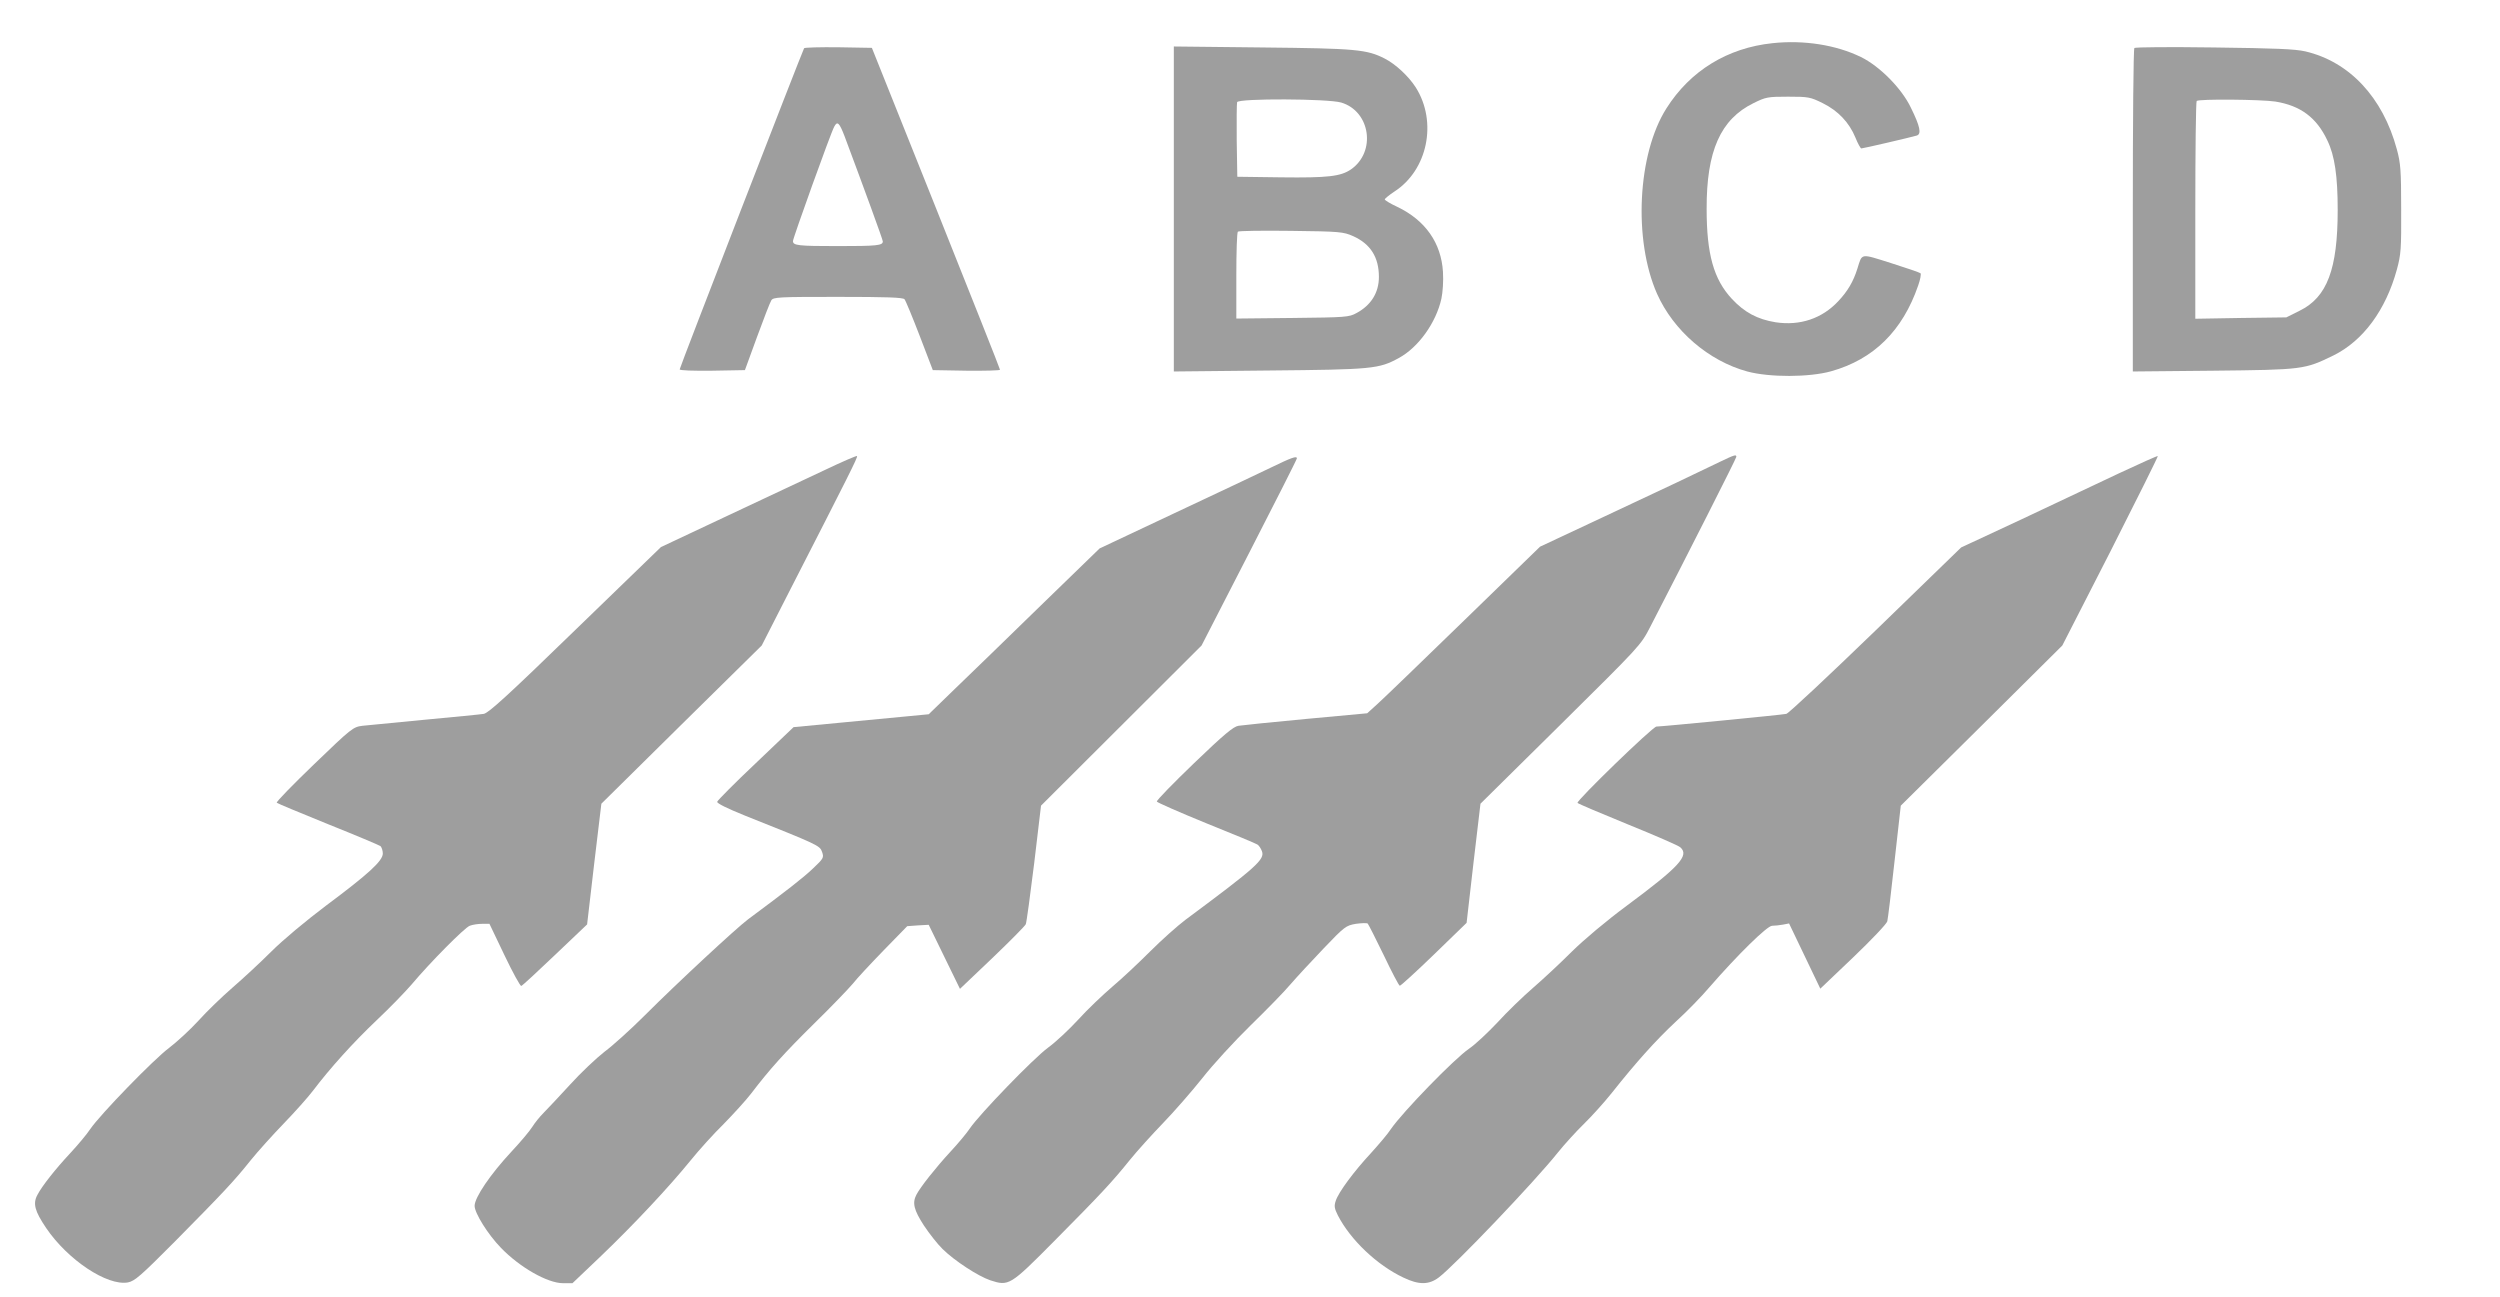
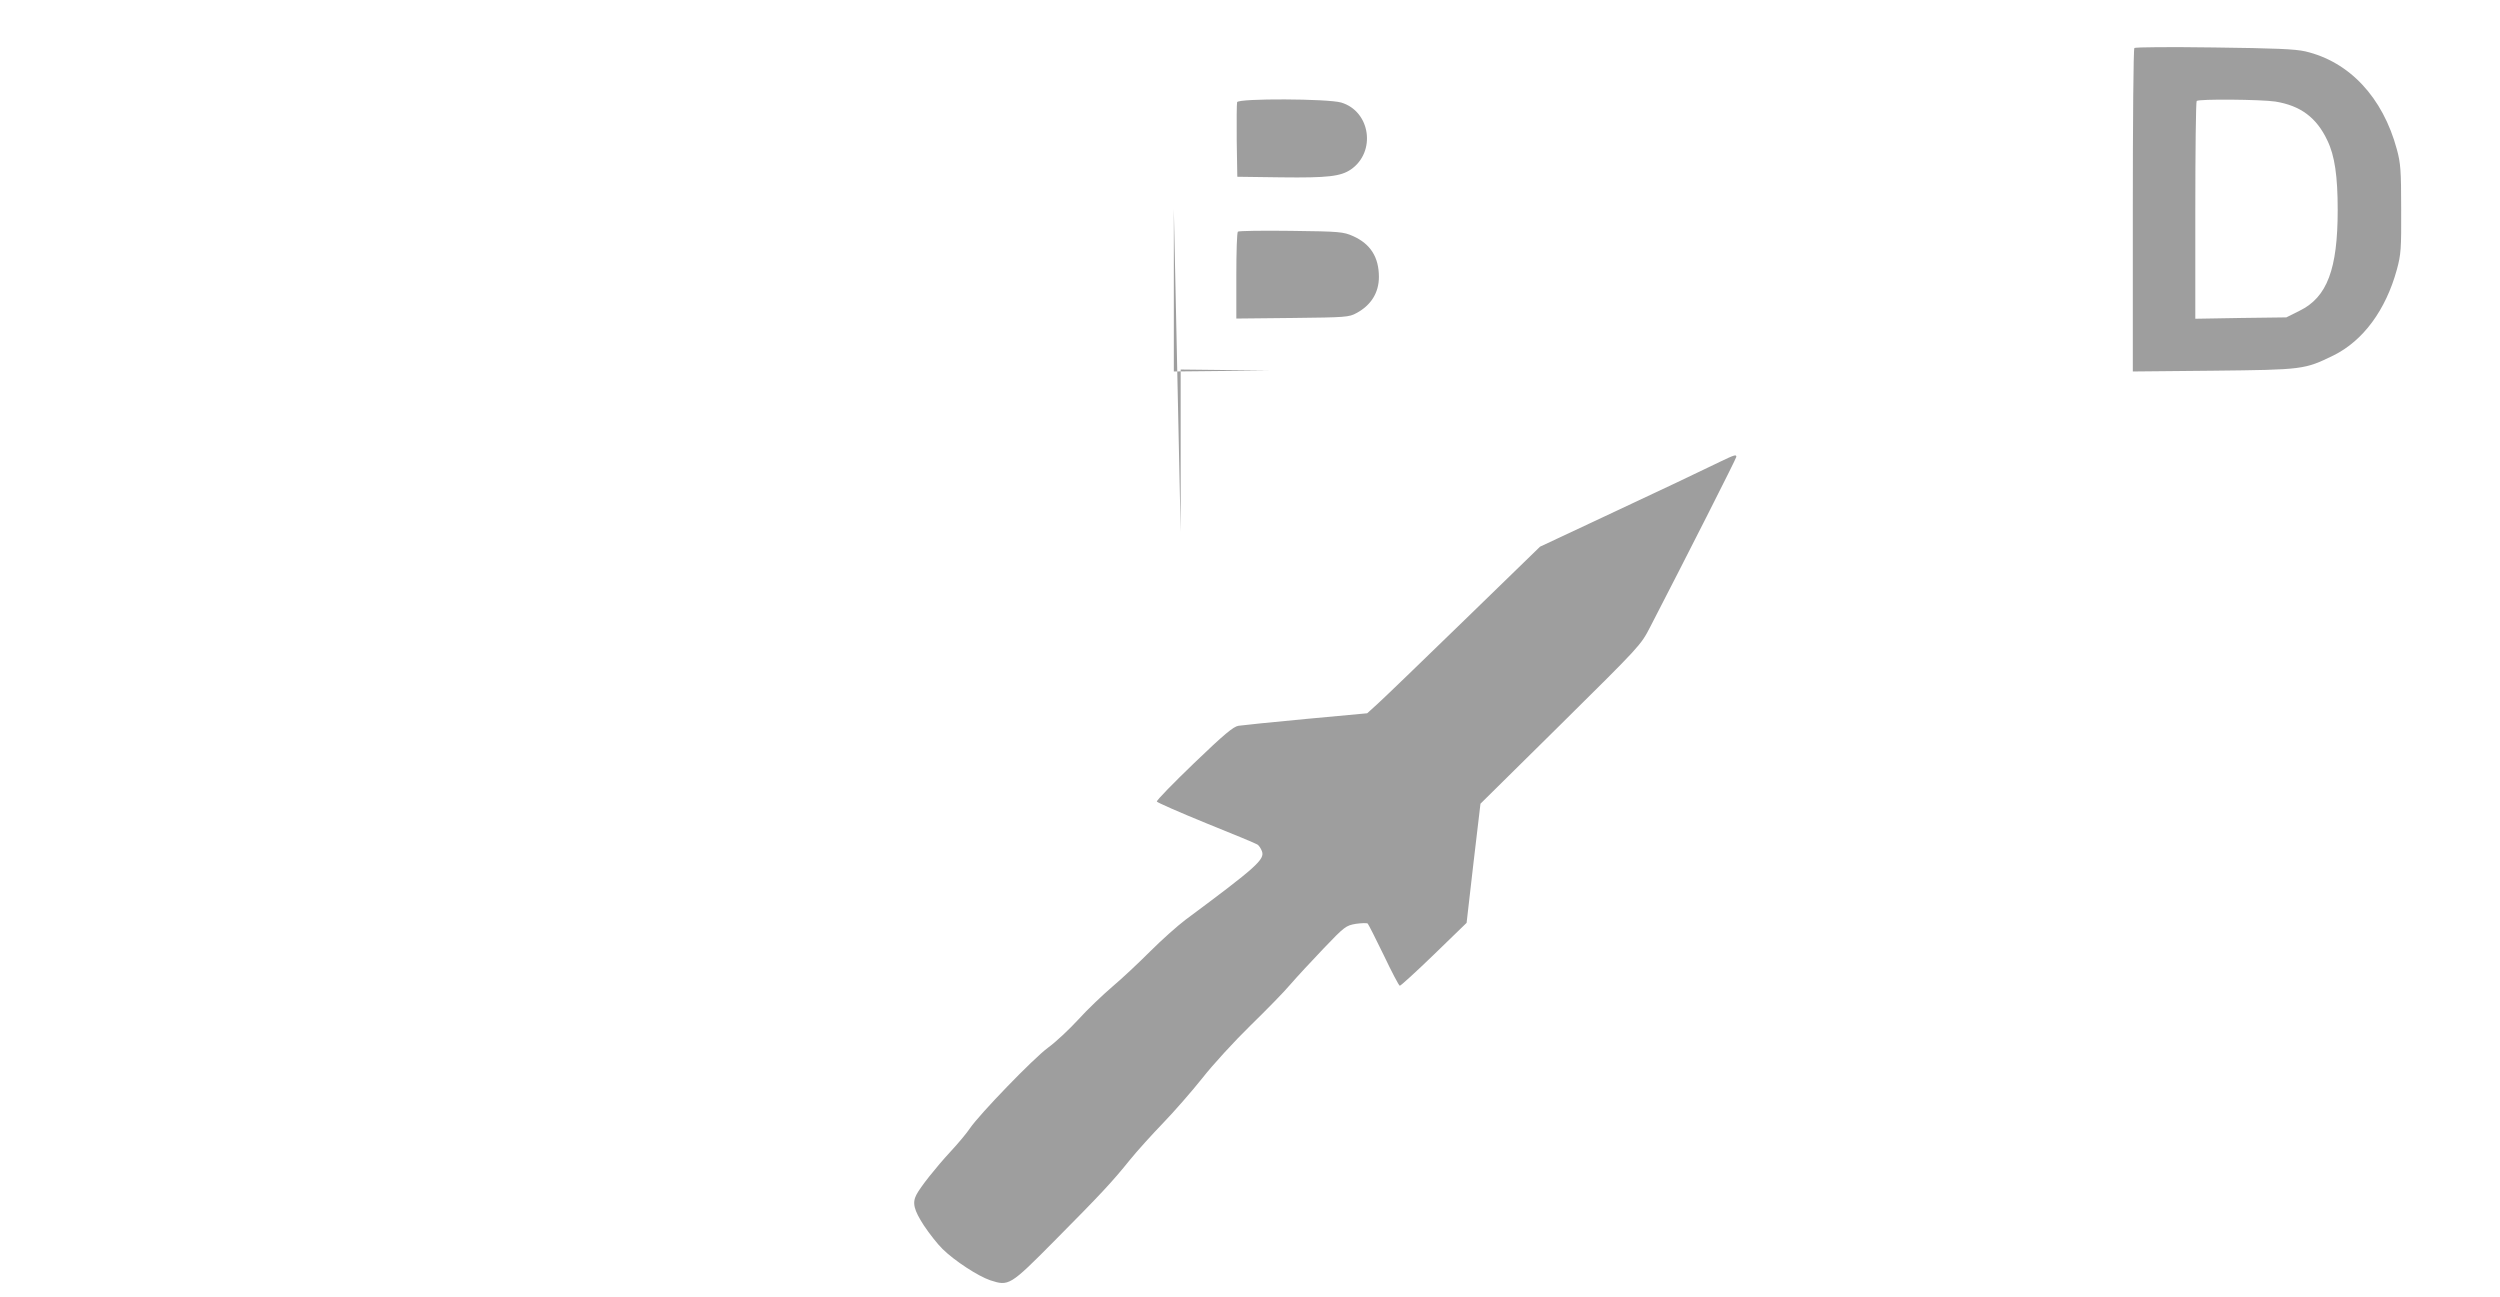
<svg xmlns="http://www.w3.org/2000/svg" version="1.0" width="1280pt" height="664pt" viewBox="0 0 1280 664" preserveAspectRatio="xMidYMid meet">
  <g transform="translate(0,664) scale(0.1,-0.1)" fill="#9e9e9e" stroke="none">
-     <path d="M9076 6419 c-231 -24 -422 -141 -544 -334 -148 -233 -170 -673 -48 -949 84 -189 264 -344 462 -398 115 -31 318 -30 429 1 218 61 366 207 446 439 11 31 16 59 12 63 -5 4 -72 27 -151 52 -159 50 -147 52 -172 -28 -21 -67 -50 -116 -98 -167 -83 -89 -196 -127 -321 -108 -93 15 -160 51 -224 120 -93 100 -129 229 -129 460 -1 297 71 459 240 542 63 31 72 33 177 33 105 0 114 -2 177 -33 79 -39 136 -99 168 -177 12 -30 26 -55 30 -55 9 0 254 57 284 66 25 8 17 47 -31 144 -47 98 -159 211 -255 258 -127 62 -292 88 -452 71z" />
-     <path d="M4117 6393 c-10 -17 -637 -1635 -637 -1644 0 -6 66 -8 167 -7 l167 3 62 170 c34 93 67 178 73 187 10 17 38 18 341 18 251 0 332 -3 341 -12 6 -7 41 -92 78 -188 l67 -175 172 -3 c95 -1 172 1 172 5 0 5 -148 377 -328 828 l-328 820 -171 3 c-94 1 -174 -1 -176 -5z m207 -450 c101 -270 196 -530 196 -539 0 -21 -29 -24 -230 -24 -205 0 -230 3 -230 26 0 15 194 555 211 585 16 31 26 22 53 -48z" />
-     <path d="M6010 5570 l0 -832 488 5 c529 5 562 8 664 64 100 54 191 181 218 304 7 33 11 91 8 137 -9 148 -90 264 -234 333 -35 16 -64 34 -64 38 0 4 22 22 49 40 171 110 221 357 110 533 -37 58 -104 120 -159 148 -92 47 -147 52 -627 57 l-453 5 0 -832z m857 545 c150 -45 180 -253 49 -343 -52 -35 -117 -43 -356 -40 l-225 3 -3 185 c-1 101 0 190 2 197 8 20 465 18 533 -2z m61 -684 c89 -40 132 -108 132 -209 0 -80 -40 -145 -115 -185 -38 -21 -55 -22 -327 -25 l-288 -3 0 219 c0 120 3 222 8 226 4 4 126 6 272 4 252 -3 268 -5 318 -27z" />
+     <path d="M6010 5570 l0 -832 488 5 l-453 5 0 -832z m857 545 c150 -45 180 -253 49 -343 -52 -35 -117 -43 -356 -40 l-225 3 -3 185 c-1 101 0 190 2 197 8 20 465 18 533 -2z m61 -684 c89 -40 132 -108 132 -209 0 -80 -40 -145 -115 -185 -38 -21 -55 -22 -327 -25 l-288 -3 0 219 c0 120 3 222 8 226 4 4 126 6 272 4 252 -3 268 -5 318 -27z" />
    <path d="M10928 6394 c-5 -4 -8 -378 -8 -832 l0 -824 413 4 c460 5 466 6 614 78 152 75 268 232 325 440 21 78 23 104 22 310 0 198 -3 235 -22 305 -72 267 -243 449 -469 502 -53 12 -154 16 -468 20 -220 3 -403 2 -407 -3z m722 -274 c129 -21 211 -82 266 -199 38 -78 53 -184 53 -356 0 -303 -54 -447 -195 -516 l-68 -34 -233 -3 -233 -4 0 555 c0 304 3 557 7 560 10 11 331 8 403 -3z" />
-     <path d="M4224 4234 c-87 -41 -312 -147 -500 -235 l-340 -160 -438 -424 c-348 -338 -444 -425 -469 -430 -18 -3 -153 -16 -302 -30 -148 -14 -292 -28 -319 -31 -48 -6 -56 -12 -248 -197 -109 -105 -195 -193 -191 -197 4 -4 123 -53 263 -110 140 -56 261 -107 268 -112 6 -6 12 -23 12 -38 0 -38 -75 -106 -291 -267 -102 -77 -220 -175 -280 -235 -57 -57 -147 -140 -199 -185 -52 -45 -131 -121 -174 -169 -44 -48 -112 -110 -150 -139 -77 -57 -353 -341 -404 -416 -17 -26 -64 -82 -104 -125 -73 -78 -144 -168 -166 -211 -25 -45 -14 -84 44 -170 111 -164 313 -298 419 -279 35 7 65 33 240 209 246 249 303 309 389 417 38 47 115 132 171 190 56 58 122 132 147 165 88 116 204 245 326 361 68 64 148 147 179 183 94 112 271 291 298 301 15 6 43 10 64 10 l37 0 77 -161 c42 -88 81 -159 86 -157 5 1 83 73 173 159 l164 156 36 309 37 309 410 405 411 405 148 290 c298 582 345 675 340 680 -2 3 -76 -29 -164 -71z" />
    <path d="M8805 4275 c-119 -58 -267 -128 -600 -284 l-320 -150 -389 -378 c-214 -208 -413 -400 -442 -426 l-54 -49 -313 -29 c-171 -16 -327 -32 -346 -35 -26 -4 -74 -44 -227 -191 -107 -103 -193 -191 -191 -197 2 -5 116 -55 253 -111 137 -55 255 -104 262 -109 7 -4 18 -20 23 -34 16 -42 -26 -80 -391 -351 -41 -31 -122 -103 -180 -161 -58 -58 -145 -140 -195 -182 -49 -42 -128 -117 -174 -168 -46 -50 -115 -115 -155 -144 -75 -55 -351 -341 -400 -413 -15 -23 -60 -77 -100 -120 -74 -80 -154 -181 -174 -220 -22 -42 -13 -78 38 -157 28 -42 71 -97 96 -121 62 -61 182 -139 244 -160 95 -31 101 -28 325 198 240 242 299 305 389 417 38 47 115 132 171 190 56 58 146 161 201 230 54 69 165 190 247 270 82 80 174 174 204 210 31 36 107 118 169 183 109 114 115 118 166 127 29 4 57 5 61 1 4 -5 41 -77 82 -162 40 -84 77 -155 82 -156 4 -1 83 71 175 160 l167 162 35 305 36 305 410 405 c408 404 410 405 459 500 185 358 441 863 441 871 0 13 -8 11 -85 -26z" />
-     <path d="M10850 4217 c-107 -51 -333 -157 -502 -237 l-307 -143 -437 -424 c-241 -233 -447 -426 -458 -428 -20 -5 -639 -65 -665 -65 -19 0 -413 -382 -404 -391 5 -5 121 -54 258 -110 138 -56 258 -108 268 -117 48 -42 -4 -99 -275 -300 -104 -77 -218 -173 -280 -234 -57 -57 -146 -140 -198 -185 -52 -45 -135 -125 -183 -178 -49 -52 -114 -113 -145 -134 -75 -51 -341 -325 -400 -411 -16 -25 -63 -80 -102 -123 -89 -96 -166 -200 -181 -245 -9 -27 -7 -39 11 -75 65 -126 200 -254 335 -318 79 -38 130 -38 181 0 79 59 491 490 611 641 33 41 93 107 132 145 40 39 105 111 144 160 123 155 223 267 327 364 56 51 133 130 171 175 146 168 297 316 322 316 14 0 39 3 56 6 l31 6 80 -167 80 -167 169 161 c93 89 171 171 174 184 3 12 20 150 37 307 l32 285 414 410 413 410 247 483 c135 266 244 485 242 487 -2 2 -91 -38 -198 -88z" />
-     <path d="M6505 4245 c-60 -29 -282 -134 -493 -233 l-382 -180 -303 -294 c-166 -162 -363 -353 -437 -424 l-135 -131 -115 -11 c-63 -6 -219 -21 -346 -33 l-231 -22 -194 -185 c-107 -101 -195 -190 -197 -197 -2 -8 51 -34 140 -70 376 -150 386 -154 397 -187 10 -29 8 -33 -47 -85 -49 -47 -138 -116 -332 -260 -59 -44 -360 -323 -527 -490 -72 -72 -166 -157 -208 -188 -41 -32 -121 -107 -177 -169 -56 -61 -117 -126 -135 -144 -19 -19 -45 -51 -58 -72 -13 -21 -61 -78 -107 -127 -107 -115 -188 -234 -188 -277 0 -37 68 -146 134 -214 96 -100 239 -182 319 -182 l48 0 147 140 c168 161 347 352 459 490 42 52 118 136 168 185 49 50 113 120 140 155 96 126 169 207 324 360 87 85 175 177 197 203 21 27 93 104 159 172 l120 123 55 4 55 3 80 -164 80 -164 165 157 c91 87 168 165 172 174 4 9 23 150 43 312 l35 295 411 410 411 410 244 475 c134 261 244 478 244 483 0 14 -26 5 -135 -48z" />
  </g>
</svg>